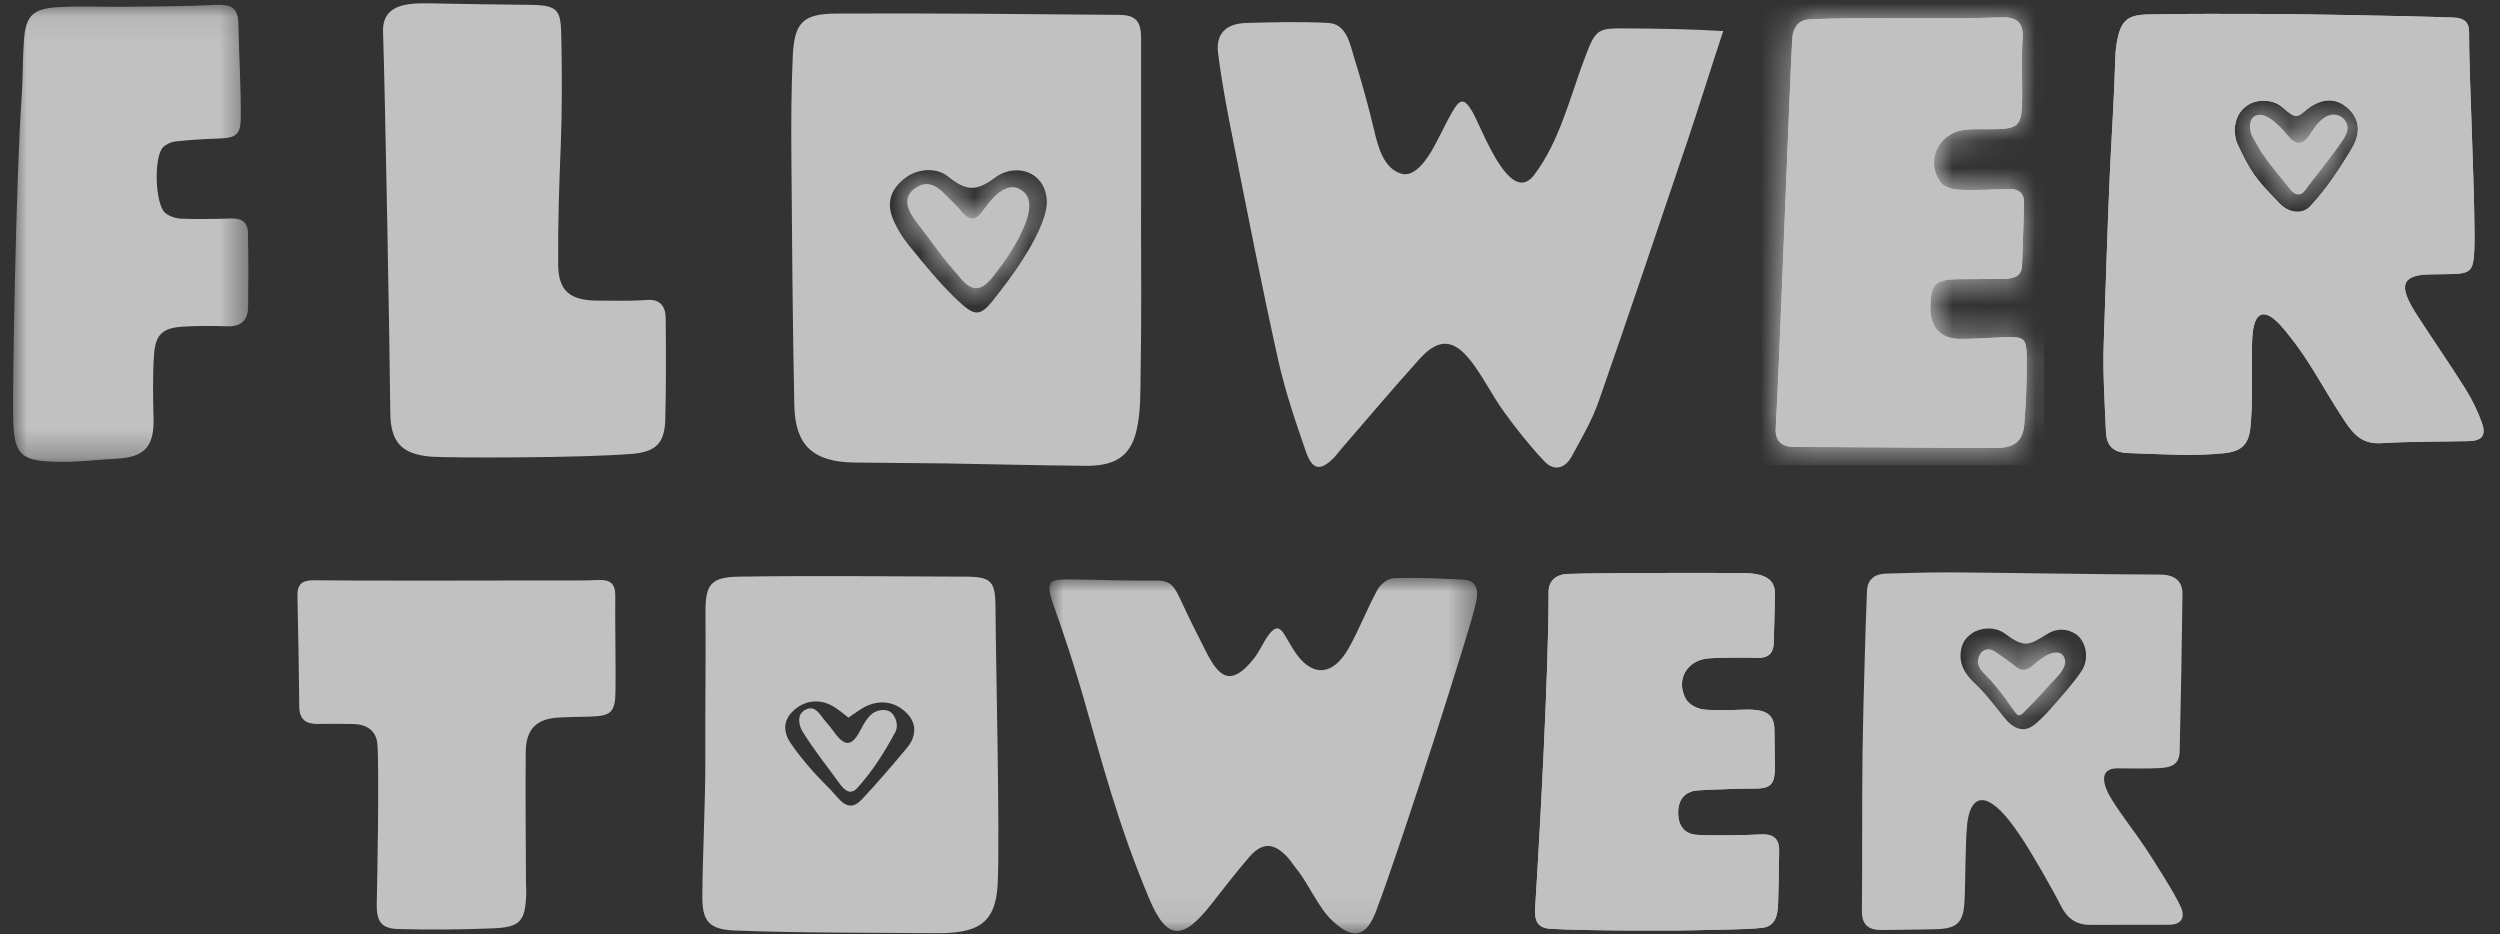
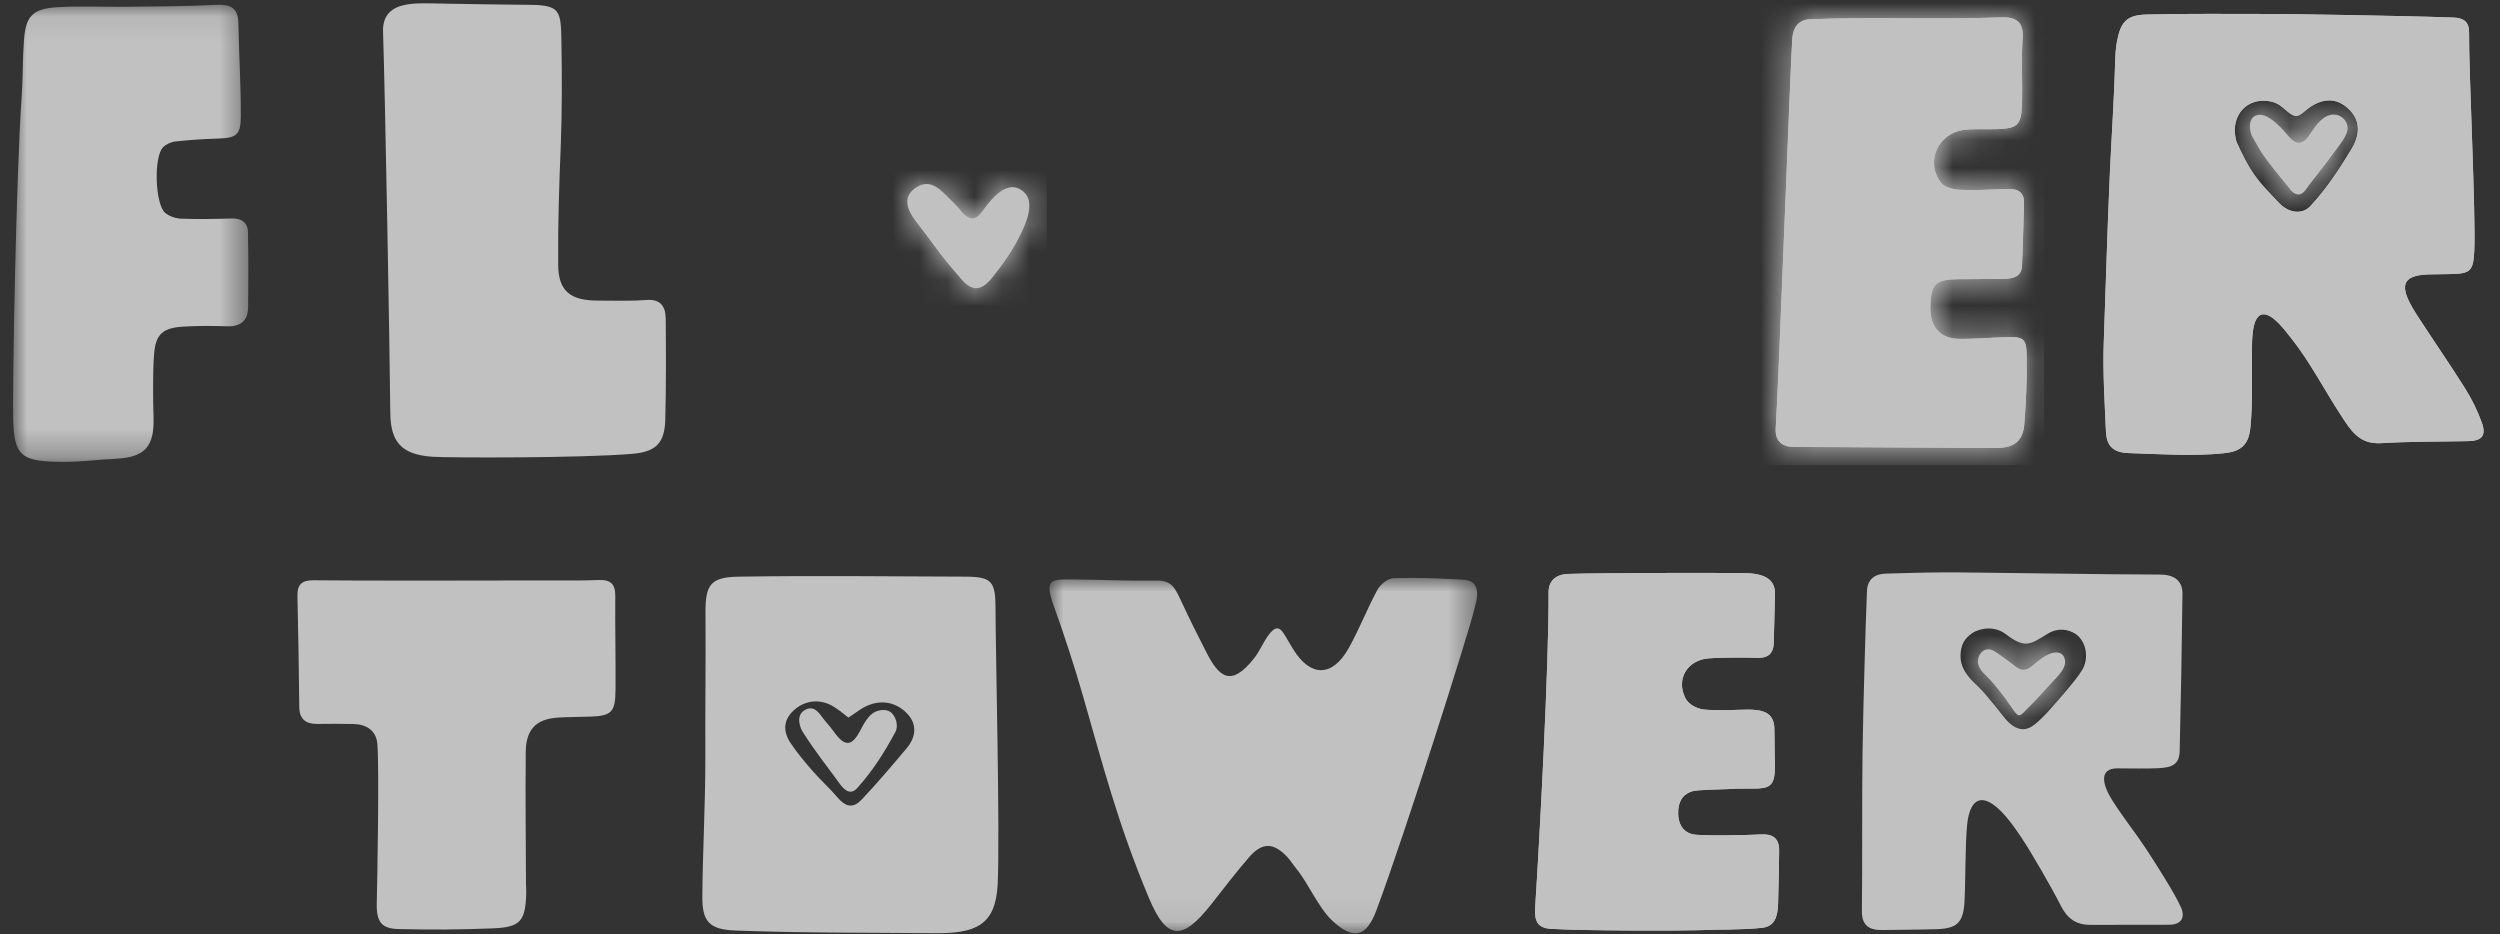
<svg xmlns="http://www.w3.org/2000/svg" xmlns:xlink="http://www.w3.org/1999/xlink" width="91px" height="34px" viewBox="0 0 91 34" version="1.1">
  <rect x="0" y="0" width="91" height="34" fill="#333333" stroke="none" />
  <title>Group 56</title>
  <defs>
    <path d="M3.086,0.027 C2.722,0.041 2.468,0.399 2.294,0.659 L2.294,0.659 C2.174,0.842 2.029,1.088 1.782,1.046 L1.782,1.046 C1.581,1.011 1.415,0.747 1.284,0.61 L1.284,0.61 C0.959,0.259 0.592,-0.058 0.277,0.058 L0.277,0.058 C-0.041,0.174 0.044,0.677 0.153,0.853 L0.153,0.853 C0.267,1.035 0.358,1.229 0.479,1.411 L0.479,1.411 C0.599,1.591 0.729,1.766 0.864,1.935 L0.864,1.935 C0.998,2.107 1.136,2.276 1.273,2.444 L1.273,2.444 C1.341,2.525 1.408,2.61 1.475,2.69 L1.475,2.69 C1.542,2.778 1.605,2.87 1.711,2.912 L1.711,2.912 C1.962,3.007 2.075,2.768 2.195,2.606 L2.195,2.606 C2.309,2.462 2.421,2.314 2.535,2.17 L2.535,2.17 C2.761,1.879 2.987,1.591 3.202,1.292 L3.202,1.292 C3.343,1.091 3.541,0.86 3.598,0.617 L3.598,0.617 C3.667,0.315 3.409,0.026 3.107,0.026 L3.107,0.026 C3.1,0.026 3.093,0.026 3.086,0.027 L3.086,0.027 Z" id="path-1" />
    <path d="M8.246,0.028 C7.127,0.071 5.978,0.066 4.829,0.06 L4.829,0.06 C3.643,0.055 2.457,0.049 1.302,0.097 L1.302,0.097 C0.88,0.116 0.694,0.402 0.662,0.78 L0.662,0.78 C0.594,1.645 0.16,13.458 0.058,14.965 L0.058,14.965 C0.026,15.437 0.264,15.664 0.749,15.664 L0.749,15.664 C1.421,15.662 2.894,15.672 4.367,15.682 L4.367,15.682 C5.933,15.692 7.499,15.702 8.105,15.699 L8.105,15.699 C8.738,15.695 9.057,15.447 9.105,14.833 L9.105,14.833 C9.169,14.024 9.205,13.21 9.192,12.401 L9.192,12.401 C9.185,11.69 9.099,11.646 8.356,11.671 L8.356,11.671 C7.816,11.69 7.276,11.737 6.739,11.731 L6.739,11.731 C6.048,11.721 5.671,11.293 5.684,10.579 L5.684,10.579 C5.7,9.742 5.864,9.569 6.674,9.556 L6.674,9.556 C7.234,9.547 7.796,9.556 8.356,9.544 L8.356,9.544 C8.68,9.537 8.999,9.484 9.021,9.075 L9.021,9.075 C9.057,8.32 9.07,7.564 9.095,6.812 L9.095,6.812 C9.111,6.422 8.902,6.265 8.526,6.274 L8.526,6.274 C7.948,6.29 7.366,6.331 6.79,6.306 L6.79,6.306 C6.542,6.296 6.212,6.221 6.08,6.054 L6.08,6.054 C5.485,5.296 5.954,4.238 6.922,4.122 L6.922,4.122 C7.171,4.093 7.422,4.095 7.674,4.097 L7.674,4.097 C7.828,4.098 7.983,4.1 8.137,4.094 L8.137,4.094 C8.835,4.068 8.989,3.949 9.018,3.257 L9.018,3.257 C9.05,2.444 8.986,1.626 9.044,0.818 L9.044,0.818 C9.09,0.226 8.843,0.026 8.331,0.026 L8.331,0.026 C8.303,0.026 8.275,0.027 8.246,0.028 L8.246,0.028 Z" id="path-3" />
    <path d="M0.345,0.037 C0.161,0.087 0.055,0.291 0.055,0.466 L0.055,0.466 C0.05,0.743 0.303,0.923 0.475,1.111 L0.475,1.111 C0.674,1.327 0.858,1.557 1.034,1.792 L1.034,1.792 C1.132,1.923 1.217,2.062 1.316,2.193 L1.316,2.193 C1.367,2.26 1.452,2.408 1.546,2.427 L1.546,2.427 C1.636,2.442 1.79,2.245 1.851,2.189 L1.851,2.189 C2.083,1.976 2.676,1.309 2.827,1.149 L2.827,1.149 C3.004,0.955 3.268,0.71 3.223,0.416 L3.223,0.416 C3.159,0.078 2.843,0.109 2.631,0.206 L2.631,0.206 C2.457,0.284 2.238,0.447 2.093,0.576 L2.093,0.576 C1.697,0.933 1.523,0.723 1.285,0.541 L1.285,0.541 C1.104,0.404 0.969,0.31 0.789,0.184 L0.789,0.184 C0.677,0.106 0.567,0.026 0.431,0.026 L0.431,0.026 C0.404,0.026 0.375,0.03 0.345,0.037 L0.345,0.037 Z" id="path-5" />
    <path d="M0.307,0.203 C-0.125,0.533 0.07,0.996 0.357,1.363 L0.357,1.363 C1.003,2.194 1.221,2.58 1.921,3.367 L1.921,3.367 C2.369,3.951 2.719,3.964 3.151,3.428 L3.151,3.428 C3.547,2.934 3.917,2.407 4.191,1.833 L4.191,1.833 C4.319,1.567 4.507,1.147 4.497,0.787 L4.497,0.787 C4.491,0.606 4.435,0.443 4.299,0.32 L4.299,0.32 C3.699,-0.217 3.098,0.59 2.768,1.043 L2.768,1.043 C2.494,1.413 2.274,1.283 2.066,1.073 L2.066,1.073 C1.907,0.857 1.614,0.583 1.426,0.396 L1.426,0.396 C1.22,0.193 1.005,0.026 0.756,0.026 L0.756,0.026 C0.618,0.026 0.47,0.078 0.307,0.203 L0.307,0.203 Z" id="path-7" />
    <polygon id="path-9" points="0 0.074 8.566 0.074 8.566 16.712 0 16.712" />
    <polygon id="path-11" points="0 0 15.567 0 15.567 12.936 0 12.936" />
  </defs>
  <g id="Page-1" stroke="none" stroke-width="1" fill="none" fill-rule="evenodd" opacity="0.696">
    <g id="Eventro-Homepage-Desktop" transform="translate(-1050, -2355)">
      <g id="Group-31-Copy-2" transform="translate(256, 2288)">
        <g id="Eventro-12-FlowerTower" transform="translate(755, 0)">
          <g id="Group-56" transform="translate(39.475, 67.1)">
            <path d="M84.966,4.662 C84.909,4.904 84.712,5.136 84.57,5.336 C84.355,5.635 84.129,5.923 83.903,6.215 C83.79,6.359 83.677,6.506 83.564,6.651 C83.443,6.812 83.33,7.051 83.08,6.956 C82.974,6.914 82.91,6.823 82.843,6.735 C82.776,6.654 82.709,6.57 82.642,6.489 C82.504,6.32 82.366,6.152 82.232,5.979 C82.098,5.811 81.967,5.635 81.847,5.456 C81.727,5.273 81.635,5.08 81.522,4.897 C81.412,4.721 81.327,4.219 81.645,4.103 C81.96,3.987 82.327,4.303 82.652,4.655 C82.783,4.792 82.949,5.055 83.15,5.09 C83.397,5.132 83.542,4.887 83.662,4.704 C83.836,4.444 84.09,4.085 84.454,4.071 C84.765,4.057 85.037,4.352 84.966,4.662" id="Fill-1" fill="#FFFFFF" />
            <g id="Group-5" transform="translate(81.368, 4.045)">
              <mask id="mask-2" fill="white">
                <use xlink:href="#path-1" />
              </mask>
              <g id="Clip-4" />
              <polygon id="Fill-3" fill="#FFFFFF" mask="url(#mask-2)" points="-0.58 3.565 4.244 3.565 4.244 -0.606 -0.58 -0.606" />
            </g>
            <path d="M73.296,12.906 C73.309,13.715 73.274,14.53 73.209,15.339 C73.161,15.952 72.843,16.201 72.209,16.204 C71.033,16.21 66.239,16.166 64.853,16.17 C64.368,16.17 64.13,15.943 64.162,15.471 C64.265,13.964 64.699,2.151 64.766,1.286 C64.798,0.908 64.985,0.622 65.406,0.603 C67.682,0.508 70.078,0.622 72.351,0.533 C72.92,0.511 73.196,0.7 73.148,1.323 C73.09,2.132 73.155,2.95 73.123,3.762 C73.094,4.454 72.939,4.574 72.242,4.599 C71.836,4.615 71.428,4.58 71.026,4.627 C70.059,4.744 69.589,5.801 70.184,6.559 C70.316,6.726 70.647,6.802 70.895,6.811 C71.47,6.836 72.052,6.795 72.631,6.78 C73.007,6.77 73.216,6.928 73.2,7.318 C73.174,8.07 73.161,8.825 73.126,9.58 C73.103,9.989 72.785,10.043 72.46,10.049 C71.901,10.062 71.338,10.052 70.779,10.062 C69.969,10.074 69.805,10.247 69.789,11.084 C69.776,11.799 70.152,12.227 70.843,12.236 C71.38,12.242 71.92,12.195 72.46,12.176 C73.203,12.151 73.29,12.195 73.296,12.906" id="Fill-6" fill="#FFFFFF" />
            <g id="Group-10" transform="translate(64.104, 0.506)">
              <mask id="mask-4" fill="white">
                <use xlink:href="#path-3" />
              </mask>
              <g id="Clip-9" />
              <polygon id="Fill-8" fill="#FFFFFF" mask="url(#mask-4)" points="-0.58 16.331 9.829 16.331 9.829 -0.606 -0.58 -0.606" />
            </g>
            <g id="Group-23" transform="translate(10.282, 0.379)" fill="#FFFFFF">
              <path d="M74.836,4.952 C74.394,5.682 73.918,6.409 73.333,7.031 C73.06,7.323 72.542,7.326 72.116,6.819 C71.36,6.038 71.148,5.771 70.655,4.692 C70.401,3.857 70.906,3.128 71.729,3.191 C72.161,3.226 72.285,3.404 72.529,3.597 C72.78,3.794 72.879,3.788 73.111,3.588 C73.67,3.099 74.21,3.051 74.651,3.413 C75.118,3.797 75.217,4.318 74.836,4.952 M79.578,14.896 C79.423,14.47 79.22,14.051 78.978,13.668 C78.422,12.782 77.822,11.919 77.253,11.04 C76.634,10.088 76.51,9.548 77.625,9.51 C77.812,9.504 78.244,9.5 78.435,9.497 C79.15,9.484 79.267,9.399 79.305,8.685 C79.372,7.409 79.102,2.033 79.118,0.7 C79.121,0.316 78.921,0.173 78.546,0.16 C76.735,0.093 72.412,0.027 71.859,0.03 C70.373,0.03 68.886,0.014 67.402,0.049 C66.659,0.065 66.44,0.3 66.3,1.036 C66.259,1.258 66.243,1.49 66.237,1.715 C66.208,2.934 66.097,4.597 66.043,5.812 C65.944,8.018 65.9,9.776 65.82,11.985 C65.782,13.064 65.852,14.153 65.9,15.235 C65.922,15.727 66.138,15.997 66.726,16.013 C68.003,16.054 69.051,16.133 70.185,16.019 C70.792,15.962 71.087,15.73 71.154,15.112 C71.252,14.182 71.199,13.207 71.214,12.268 C71.221,11.976 71.186,10.944 71.653,10.963 C71.996,10.973 72.422,11.554 72.618,11.801 C73.362,12.731 73.829,13.702 74.585,14.839 C74.937,15.372 75.261,15.695 75.938,15.651 C76.983,15.588 78.035,15.6 79.083,15.578 C79.588,15.569 79.753,15.375 79.578,14.896" id="Fill-11" />
              <path d="M2.98,26.611 C2.941,26.116 2.591,25.888 2.111,25.875 C1.671,25.866 1.232,25.866 0.79,25.872 C0.376,25.875 0.144,25.701 0.137,25.264 C0.122,23.971 0.102,22.503 0.07,21.21 C0.06,20.789 0.242,20.64 0.652,20.643 C1.722,20.659 7.151,20.659 9.003,20.649 C9.653,20.647 10.391,20.662 11.037,20.634 C11.441,20.615 11.642,20.764 11.639,21.191 C11.629,22.237 11.658,23.579 11.648,24.625 C11.642,25.458 11.502,25.585 10.684,25.607 C10.302,25.62 9.92,25.617 9.538,25.642 C8.758,25.696 8.386,26.073 8.38,26.897 C8.364,28.494 8.383,30.091 8.389,31.688 C8.389,31.802 8.402,31.916 8.399,32.03 C8.367,33.054 8.192,33.276 7.164,33.314 C5.926,33.361 5.006,33.368 3.768,33.339 C3.138,33.327 2.944,33.089 2.957,32.417 C2.979,31.447 3.05,27.533 2.98,26.611" id="Fill-13" />
              <path d="M21.835,26.165 C21.425,26.925 21.012,27.576 20.453,28.199 C20.324,28.344 20.137,28.453 19.859,28.118 C19.338,27.394 18.939,26.917 18.46,26.157 C18.362,26.004 18.206,25.575 18.522,25.377 C18.838,25.183 19.022,25.418 19.178,25.636 C19.314,25.818 19.446,25.947 19.585,26.141 C19.984,26.703 20.245,26.723 20.571,26.085 C20.7,25.834 20.856,25.571 21.064,25.45 C21.234,25.357 21.509,25.321 21.668,25.446 C21.849,25.587 21.96,25.935 21.835,26.165" id="Fill-15" />
              <path d="M22.243,26.76 C21.713,27.391 21.18,28.019 20.615,28.619 C20.325,28.924 20.06,28.939 19.724,28.543 C19.437,28.204 19.123,27.927 18.839,27.604 C18.549,27.272 18.261,26.928 18.016,26.562 C17.725,26.123 17.757,25.684 18.193,25.328 C18.591,25.002 19.13,24.947 19.617,25.261 C19.776,25.358 19.986,25.535 20.125,25.642 C20.425,25.447 20.625,25.27 20.909,25.17 C21.436,24.981 21.939,25.133 22.295,25.529 C22.643,25.922 22.566,26.379 22.243,26.76 M25.48,21.674 C25.477,20.692 25.356,20.515 24.385,20.511 C21.661,20.502 18.864,20.47 16.14,20.511 C15.106,20.527 14.917,20.803 14.923,21.82 C14.936,23.585 14.91,25.319 14.917,27.084 C14.923,28.7 14.821,30.512 14.808,32.124 C14.799,33.059 15.044,33.354 16.008,33.392 C18.411,33.484 20.866,33.467 23.269,33.489 C24.758,33.502 25.481,33.204 25.558,31.715 C25.647,29.972 25.483,23.252 25.48,21.674" id="Fill-17" />
              <path d="M54.004,30.487 C54.001,31.038 53.982,31.867 53.966,32.404 C53.953,32.885 53.842,33.243 53.385,33.294 C52.668,33.371 51.734,33.352 51.011,33.381 C50.439,33.403 46.876,33.406 45.68,33.329 C45.178,33.297 45.092,33.006 45.124,32.536 C45.289,29.979 45.624,23.721 45.611,21.081 C45.608,20.671 45.878,20.429 46.303,20.413 C47.541,20.371 51.475,20.371 52.713,20.381 C53.57,20.39 53.862,20.665 53.853,21.16 C53.843,21.74 53.818,22.316 53.808,22.892 C53.802,23.343 53.573,23.493 53.148,23.465 C52.866,23.449 51.621,23.452 51.341,23.497 C50.627,23.605 50.265,24.262 50.583,24.918 C50.672,25.103 50.884,25.26 51.138,25.324 C51.335,25.375 51.554,25.359 51.764,25.369 C52.798,25.413 53.847,25.08 53.831,26.104 C53.831,26.161 53.851,27.417 53.85,27.475 C53.839,28.45 53.408,28.162 52.123,28.245 C51.916,28.258 51.038,28.263 50.842,28.324 C50.467,28.439 50.324,28.73 50.327,29.13 C50.334,29.562 50.547,29.863 50.962,29.905 C51.432,29.95 52.861,29.921 53.334,29.895 C53.763,29.87 54.007,30.02 54.004,30.487" id="Fill-19" />
              <path d="M64.012,24.279 C63.86,24.439 63.268,25.106 63.036,25.319 C62.975,25.375 62.821,25.572 62.73,25.557 C62.637,25.538 62.551,25.391 62.501,25.323 C62.402,25.193 62.317,25.053 62.218,24.922 C62.043,24.687 61.859,24.457 61.66,24.241 C61.488,24.053 61.235,23.873 61.24,23.596 C61.24,23.421 61.346,23.217 61.529,23.167 C61.706,23.123 61.838,23.22 61.974,23.314 C62.154,23.44 62.289,23.534 62.47,23.672 C62.708,23.853 62.882,24.063 63.278,23.706 C63.423,23.577 63.642,23.414 63.815,23.336 C64.028,23.239 64.343,23.208 64.408,23.546 C64.453,23.84 64.189,24.085 64.012,24.279" id="Fill-21" />
            </g>
            <g id="Group-26" transform="translate(71.467, 23.509)">
              <mask id="mask-6" fill="white">
                <use xlink:href="#path-5" />
              </mask>
              <g id="Clip-25" />
              <polygon id="Fill-24" fill="#FFFFFF" mask="url(#mask-6)" points="-0.58 3.06 3.863 3.06 3.863 -0.606 -0.58 -0.606" />
            </g>
            <g id="Group-35" transform="translate(32.496, 0.379)" fill="#FFFFFF">
              <path d="M52.621,4.952 C52.18,5.682 51.703,6.409 51.119,7.031 C50.846,7.323 50.328,7.326 49.902,6.819 C49.146,6.038 48.933,5.771 48.441,4.692 C48.187,3.857 48.692,3.128 49.515,3.191 C49.947,3.226 50.07,3.404 50.315,3.597 C50.566,3.794 50.665,3.788 50.896,3.588 C51.456,3.099 51.995,3.051 52.437,3.413 C52.904,3.797 53.002,4.318 52.621,4.952 M57.364,14.896 C57.208,14.47 57.005,14.051 56.764,13.668 C56.208,12.782 55.607,11.919 55.039,11.04 C54.419,10.088 54.295,9.548 55.41,9.51 C55.598,9.504 56.03,9.5 56.22,9.497 C56.935,9.484 57.053,9.399 57.091,8.685 C57.158,7.409 56.888,2.033 56.903,0.7 C56.907,0.316 56.706,0.173 56.332,0.16 C54.521,0.093 50.198,0.027 49.645,0.03 C48.158,0.03 46.671,0.014 45.188,0.049 C44.445,0.065 44.225,0.3 44.086,1.036 C44.044,1.258 44.029,1.49 44.022,1.715 C43.994,2.934 43.882,4.597 43.828,5.812 C43.73,8.018 43.686,9.776 43.606,11.985 C43.568,13.064 43.638,14.153 43.686,15.235 C43.708,15.727 43.924,15.997 44.511,16.013 C45.788,16.054 46.837,16.133 47.971,16.019 C48.577,15.962 48.873,15.73 48.94,15.112 C49.038,14.182 48.984,13.207 49,12.268 C49.006,11.976 48.971,10.944 49.438,10.963 C49.781,10.973 50.207,11.554 50.404,11.801 C51.148,12.731 51.614,13.702 52.37,14.839 C52.723,15.372 53.047,15.695 53.724,15.651 C54.769,15.588 55.82,15.6 56.868,15.578 C57.374,15.569 57.539,15.375 57.364,14.896" id="Fill-27" />
              <path d="M40.8,12.527 C40.813,13.336 40.777,14.151 40.713,14.96 C40.665,15.573 40.346,15.822 39.713,15.825 C38.536,15.831 33.743,15.787 32.357,15.79 C31.871,15.79 31.633,15.564 31.666,15.092 C31.769,13.584 32.202,1.772 32.27,0.906 C32.302,0.529 32.488,0.242 32.909,0.223 C35.186,0.129 37.581,0.242 39.854,0.154 C40.423,0.132 40.7,0.321 40.652,0.944 C40.594,1.753 40.658,2.571 40.626,3.383 C40.597,4.075 40.443,4.195 39.745,4.22 C39.34,4.236 38.932,4.201 38.53,4.248 C37.562,4.365 37.093,5.422 37.687,6.18 C37.819,6.347 38.15,6.423 38.398,6.432 C38.973,6.457 39.555,6.416 40.134,6.4 C40.51,6.391 40.719,6.548 40.703,6.939 C40.678,7.691 40.665,8.446 40.629,9.201 C40.607,9.61 40.288,9.664 39.964,9.67 C39.404,9.683 38.842,9.673 38.282,9.683 C37.472,9.695 37.308,9.868 37.292,10.705 C37.279,11.42 37.655,11.848 38.347,11.857 C38.884,11.863 39.424,11.816 39.964,11.797 C40.706,11.772 40.793,11.816 40.8,12.527" id="Fill-29" />
-               <path d="M21.856,5.826 C22.183,6.197 22.54,6.33 22.874,5.887 C23.819,4.638 24.188,3 24.742,1.558 C25.114,0.588 25.185,0.547 26.203,0.554 C27.4,0.563 28.565,0.579 29.755,0.652 C29.3,2.021 28.889,3.355 28.46,4.632 C27.384,7.804 26.324,10.979 25.217,14.142 C24.975,14.836 24.589,15.485 24.239,16.135 C24.004,16.569 23.6,16.69 23.25,16.319 C22.721,15.758 22.237,15.153 21.786,14.528 C21.349,13.93 21.025,13.248 20.573,12.665 C19.933,11.844 19.389,11.828 18.698,12.589 C17.718,13.676 16.776,14.795 15.818,15.901 C15.745,15.989 15.678,16.084 15.598,16.167 C15.102,16.674 14.806,16.648 14.57,15.976 C14.185,14.868 13.803,13.746 13.549,12.598 C12.97,10 12.46,7.386 11.942,4.774 C11.722,3.678 11.509,2.578 11.369,1.469 C11.273,0.744 11.655,0.376 12.406,0.357 C13.399,0.328 14.395,0.303 15.388,0.357 C16.041,0.392 16.171,1.127 16.318,1.609 C16.588,2.483 16.836,3.364 17.047,4.258 C17.184,4.838 17.381,5.655 18.043,5.845 C18.555,5.994 19.023,5.231 19.217,4.879 C19.446,4.461 19.644,4.027 19.882,3.611 C20.175,3.101 20.322,3.085 20.618,3.577 C20.824,3.919 21.305,5.202 21.856,5.826" id="Fill-31" />
              <path d="M4.497,6.98 C4.507,7.34 4.319,7.76 4.19,8.027 C3.917,8.601 3.547,9.127 3.151,9.621 C2.719,10.158 2.369,10.144 1.921,9.561 C1.221,8.774 1.003,8.387 0.357,7.557 C0.07,7.19 -0.125,6.726 0.307,6.396 C0.763,6.046 1.106,6.273 1.426,6.59 C1.614,6.776 1.907,7.05 2.066,7.267 C2.274,7.477 2.495,7.607 2.768,7.237 C3.098,6.783 3.699,5.976 4.299,6.513 C4.435,6.636 4.491,6.8 4.497,6.98" id="Fill-33" />
            </g>
            <g id="Group-38" transform="translate(32.496, 6.572)">
              <mask id="mask-8" fill="white">
                <use xlink:href="#path-7" />
              </mask>
              <g id="Clip-37" />
              <polygon id="Fill-36" fill="#FFFFFF" mask="url(#mask-8)" points="-0.58 4.45 5.132 4.45 5.132 -0.606 -0.58 -0.606" />
            </g>
            <g id="Group-55">
              <path d="M35.253,7.691 C34.986,8.044 34.771,7.92 34.568,7.719 C34.413,7.512 34.127,7.251 33.944,7.073 C33.632,6.771 33.297,6.554 32.853,6.888 C32.431,7.203 32.621,7.646 32.901,7.996 C33.532,8.789 33.744,9.158 34.426,9.91 C34.864,10.467 35.205,10.479 35.626,9.967 C36.012,9.496 36.373,8.993 36.64,8.445 C36.766,8.19 36.949,7.789 36.939,7.445 C36.933,7.273 36.878,7.117 36.746,7 C36.161,6.487 35.575,7.258 35.253,7.691" id="Fill-39" fill="#FFFFFF" />
-               <path d="M35.893,10.549 C35.198,11.473 35.067,11.501 34.259,10.715 C33.67,10.139 33.184,9.534 32.66,8.897 C32.399,8.582 32.119,8.143 31.984,7.751 C31.801,7.207 31.997,6.723 32.505,6.357 C32.965,6.019 33.632,6.006 34.021,6.315 C34.674,6.837 35.028,6.898 35.745,6.366 C36.531,5.78 37.666,6.185 37.628,7.324 C37.538,8.493 36.009,10.397 35.893,10.549 M41.058,7.587 L41.061,7.587 C41.061,5.493 41.058,3.401 41.061,1.307 C41.061,0.689 40.886,0.448 40.269,0.441 C36.832,0.413 33.391,0.375 29.954,0.394 C28.738,0.403 28.439,0.733 28.382,1.947 C28.328,3.144 28.321,4.346 28.331,5.543 C28.353,8.586 28.375,11.631 28.439,14.673 C28.471,16.121 29.133,16.711 30.6,16.736 C31.708,16.752 32.815,16.752 33.923,16.768 C35.622,16.796 37.325,16.84 39.024,16.856 C40.062,16.866 40.667,16.559 40.899,15.551 C41.058,14.85 41.033,14.071 41.045,13.355 C41.08,11.431 41.058,9.511 41.058,7.587" id="Fill-41" fill="#FFFFFF" />
              <path d="M21.3,10.842 C21.937,10.842 22.478,10.864 23.048,10.82 C23.535,10.778 23.751,11.022 23.757,11.488 C23.767,12.648 23.773,14.02 23.741,15.18 C23.716,16.023 23.407,16.346 22.545,16.419 C20.683,16.578 15.807,16.568 15.241,16.524 C14.152,16.441 13.738,16.004 13.732,14.917 C13.713,12.597 13.544,3.357 13.468,1.056 C13.449,0.524 13.71,0.216 14.178,0.099 C14.502,0.014 14.856,0.017 15.199,0.023 C16.421,0.045 17.605,0.067 18.827,0.077 C19.941,0.086 19.941,0.318 19.961,1.446 C19.983,2.641 19.983,3.984 19.938,5.16 C19.878,6.662 19.83,8.034 19.843,9.536 C19.849,10.515 20.301,10.842 21.3,10.842" id="Fill-43" fill="#FFFFFF" />
              <g id="Group-47">
                <mask id="mask-10" fill="white">
                  <use xlink:href="#path-9" />
                </mask>
                <g id="Clip-46" />
                <path d="M5.54,7.651 C5.689,7.774 5.916,7.85 6.113,7.86 C6.721,7.882 7.335,7.872 7.946,7.853 C8.322,7.841 8.548,7.999 8.551,8.37 C8.57,9.378 8.57,10.065 8.557,11.073 C8.551,11.555 8.302,11.796 7.79,11.777 C7.259,11.758 6.721,11.758 6.186,11.789 C5.444,11.837 5.187,12.068 5.133,12.8 C5.082,13.462 5.094,14.448 5.114,15.11 C5.142,16.147 4.802,16.54 3.77,16.597 C2.911,16.641 2.37,16.733 1.514,16.707 C0.279,16.673 0.047,16.425 0.005,15.209 C-0.03,14.163 0.11,6.301 0.314,3.414 C0.362,2.732 0.346,2.045 0.397,1.364 C0.46,0.489 0.709,0.22 1.6,0.163 C2.418,0.112 3.239,0.156 4.06,0.147 C5.168,0.134 6.275,0.134 7.38,0.077 C7.892,0.052 8.188,0.159 8.201,0.73 C8.223,1.87 8.296,3.008 8.29,4.149 C8.286,4.824 8.121,4.922 7.45,4.944 C6.937,4.96 6.425,4.992 5.912,5.049 C5.753,5.065 5.572,5.147 5.46,5.261 C5.114,5.61 5.168,7.343 5.54,7.651" id="Fill-45" fill="#FFFFFF" mask="url(#mask-10)" />
              </g>
              <g id="Group-50" transform="translate(37.726, 20.937)">
                <mask id="mask-12" fill="white">
                  <use xlink:href="#path-11" />
                </mask>
                <g id="Clip-49" />
                <path d="M0.856,0.055 C1.871,0.064 2.883,0.112 3.895,0.096 C4.407,0.089 4.544,0.311 4.748,0.745 C5.171,1.652 5.295,1.88 5.693,2.672 C6.177,3.635 6.613,3.981 7.45,2.922 C7.638,2.688 7.797,2.314 7.978,2.073 C8.376,1.55 8.484,1.975 8.822,2.514 C8.844,2.545 8.86,2.58 8.882,2.612 C9.503,3.61 10.289,3.613 10.881,2.574 C11.273,1.88 11.559,1.126 11.941,0.425 C12.046,0.232 12.32,0.016 12.523,0.01 C13.032,-0.006 13.538,-0.002 14.045,0.016 C14.305,0.026 14.563,0.039 14.821,0.051 C15.012,0.064 15.257,0.048 15.413,0.178 C15.505,0.257 15.55,0.378 15.563,0.498 C15.588,0.739 15.496,0.993 15.442,1.224 C15.282,1.918 12.918,9.391 11.893,12.116 C11.527,13.092 11.043,13.187 10.273,12.455 C9.792,11.999 9.42,11.118 9,10.601 C8.879,10.455 8.78,10.29 8.65,10.151 C8.15,9.622 7.736,9.618 7.256,10.176 C6.785,10.724 6.342,11.298 5.897,11.868 C4.859,13.193 4.28,13.225 3.624,11.66 C2.498,8.979 1.938,6.795 1.212,4.269 C0.929,3.284 0.525,2.035 0.175,1.072 C-0.204,0.028 0.037,0.049 0.856,0.055" id="Fill-48" fill="#FFFFFF" mask="url(#mask-12)" />
              </g>
              <path d="M64.286,30.866 C64.283,31.417 64.264,32.246 64.248,32.784 C64.235,33.264 64.124,33.622 63.667,33.673 C62.95,33.75 62.016,33.731 61.293,33.76 C60.721,33.782 57.158,33.785 55.962,33.708 C55.46,33.676 55.374,33.385 55.406,32.915 C55.571,30.358 55.906,24.1 55.894,21.46 C55.89,21.05 56.16,20.808 56.585,20.792 C57.823,20.75 61.757,20.75 62.995,20.76 C63.852,20.77 64.145,21.044 64.135,21.54 C64.125,22.119 64.1,22.695 64.091,23.271 C64.084,23.722 63.856,23.872 63.43,23.844 C63.148,23.828 61.903,23.831 61.623,23.876 C60.909,23.984 60.547,24.641 60.865,25.297 C60.954,25.482 61.166,25.639 61.42,25.703 C61.617,25.754 61.836,25.738 62.046,25.748 C63.08,25.793 64.129,25.459 64.113,26.483 C64.113,26.54 64.133,27.796 64.132,27.854 C64.121,28.83 63.691,28.541 62.405,28.624 C62.198,28.637 61.321,28.642 61.124,28.703 C60.749,28.818 60.606,29.11 60.61,29.51 C60.616,29.942 60.829,30.242 61.244,30.284 C61.714,30.329 63.143,30.3 63.616,30.274 C64.045,30.249 64.289,30.399 64.286,30.866" id="Fill-51" fill="#FFFFFF" />
              <path d="M75.293,24.326 C75.035,24.724 74.473,25.354 74.158,25.712 C74.016,25.87 73.746,26.162 73.527,26.314 C73.37,26.425 73.025,26.614 72.558,26.111 C72.483,26.032 71.839,25.181 71.531,24.894 C71.27,24.647 70.868,24.283 70.888,23.736 C70.904,23.39 71.01,23.153 71.315,22.946 C71.621,22.742 72.145,22.693 72.511,22.968 C72.765,23.159 73.013,23.319 73.244,23.329 C73.498,23.335 73.733,23.168 74.074,22.961 C74.441,22.739 74.823,22.807 75.077,22.977 C75.444,23.218 75.601,23.847 75.293,24.326 M78.923,32.954 C78.728,32.475 77.908,31.202 77.624,30.771 C77.208,30.145 76.828,29.686 76.425,29.053 C76.056,28.478 75.904,27.868 76.6,27.868 C77.122,27.868 77.614,27.885 78.079,27.862 C78.571,27.843 78.855,27.731 78.865,27.243 C78.908,25.442 78.947,23.321 78.967,21.52 C78.974,21.022 78.644,20.814 78.149,20.814 C76.386,20.817 71.342,20.728 70.252,20.735 C69.341,20.741 69.09,20.757 68.179,20.779 C67.77,20.789 67.503,20.98 67.483,21.408 C67.453,22.133 67.42,23.181 67.4,23.906 C67.367,25.036 67.338,26.167 67.321,27.294 C67.298,29.018 67.318,31.351 67.298,33.075 C67.295,33.564 67.545,33.762 68.034,33.753 C68.869,33.737 69.151,33.746 69.983,33.723 C70.768,33.705 70.99,33.484 71.033,32.715 C71.072,31.986 71.056,30.647 71.129,29.922 C71.195,29.239 71.47,28.775 72.054,29.168 C72.45,29.433 72.844,29.998 73.107,30.391 C73.481,30.95 74.232,32.258 74.536,32.862 C74.753,33.299 75.07,33.564 75.592,33.564 C76.741,33.561 77.331,33.568 78.481,33.561 C78.903,33.558 79.072,33.325 78.923,32.954" id="Fill-53" fill="#FFFFFF" />
            </g>
          </g>
        </g>
      </g>
    </g>
  </g>
</svg>